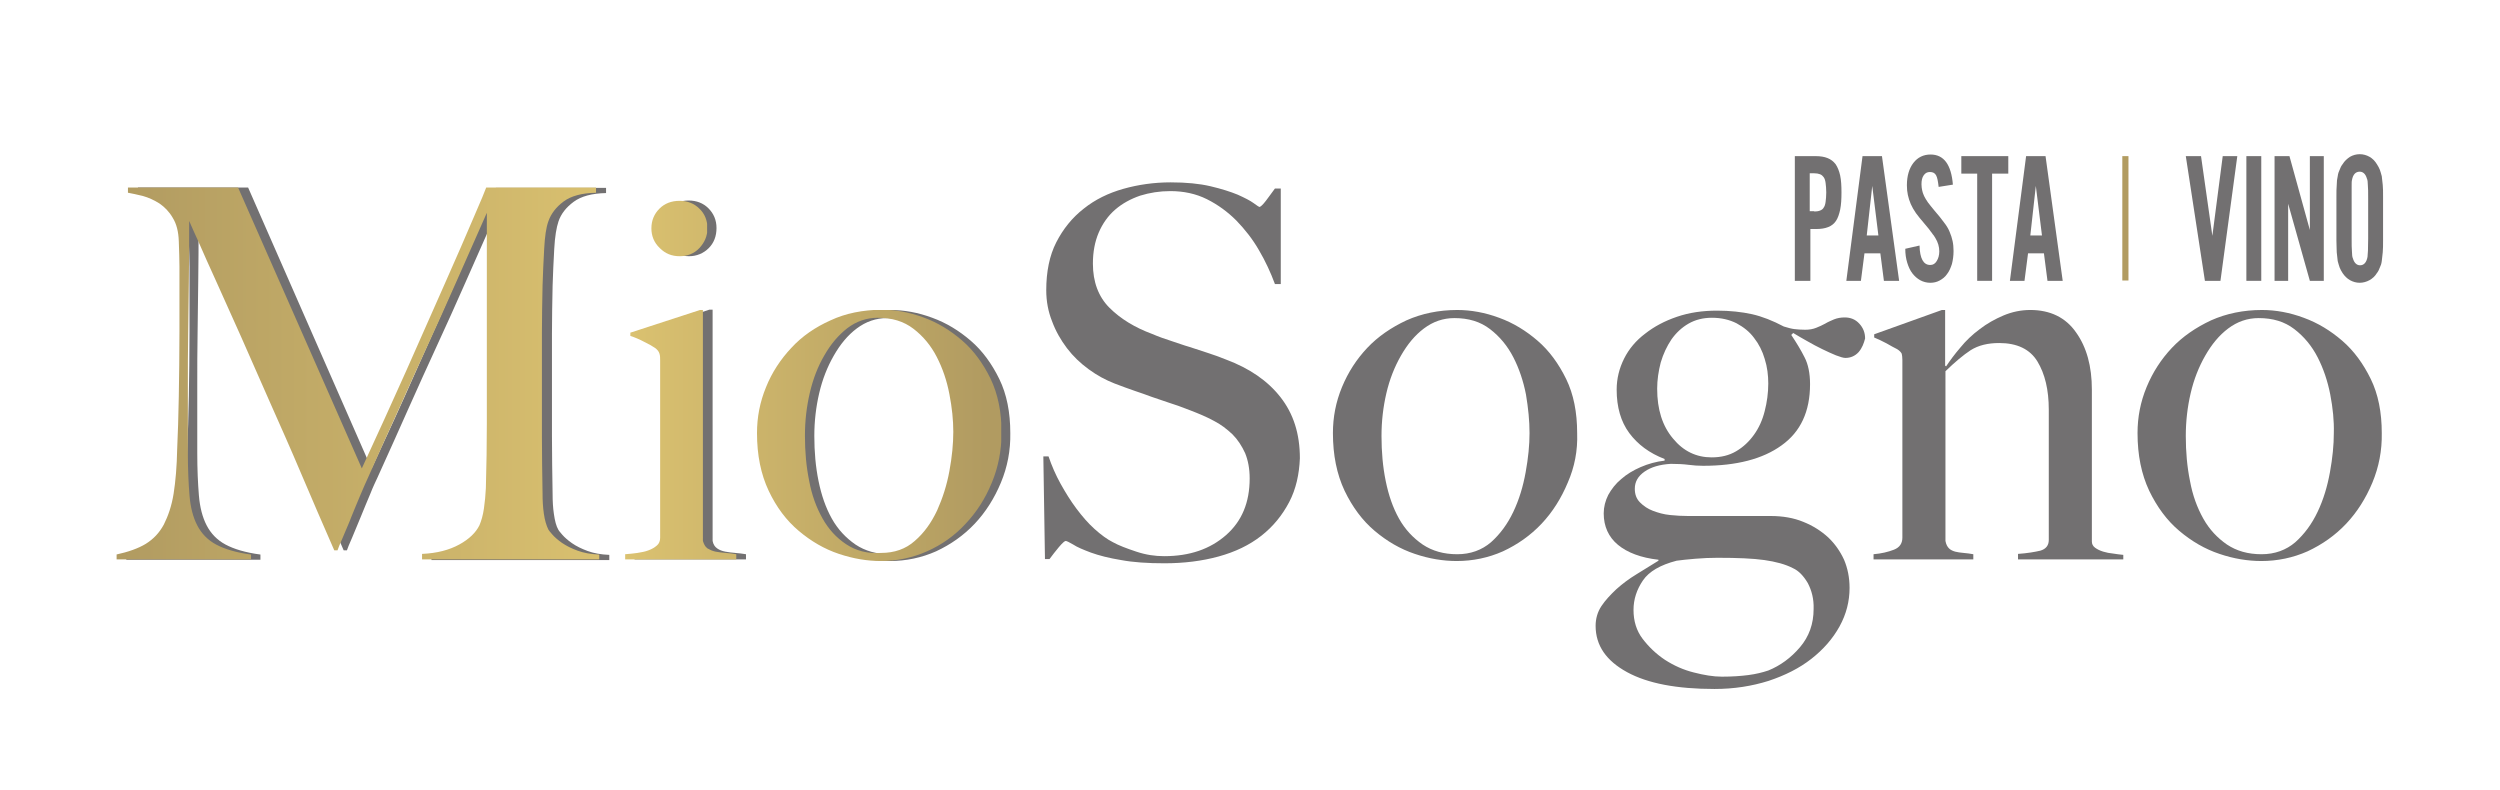
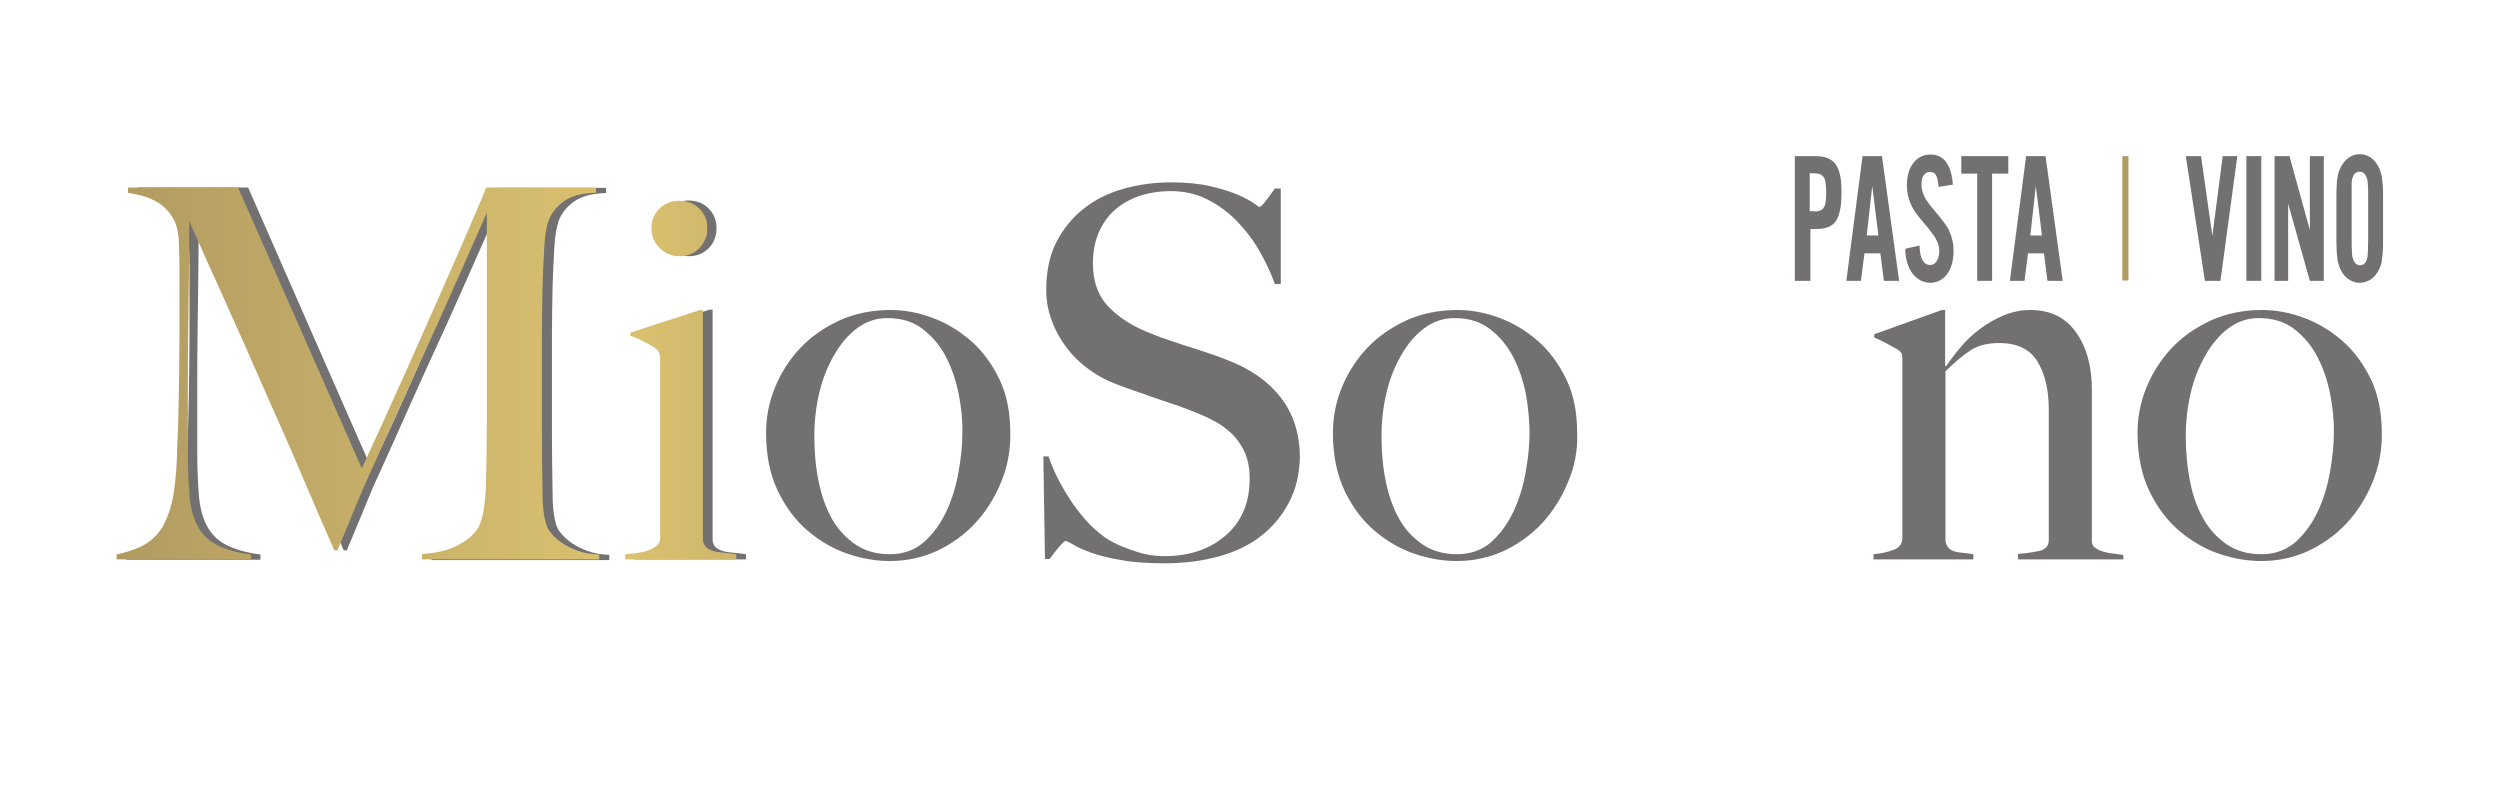
<svg xmlns="http://www.w3.org/2000/svg" xmlns:xlink="http://www.w3.org/1999/xlink" version="1.1" id="Laag_1" x="0px" y="0px" viewBox="0 0 771.8 244" style="enable-background:new 0 0 771.8 244;" xml:space="preserve">
  <style type="text/css"> .st0{fill:#727071;} .st1{fill:#B29C61;} .st2{clip-path:url(#SVGID_00000016796014357049840570000015252127236309657011_);fill:url(#SVGID_00000063606095650037658950000014709604460950509235_);} .st3{clip-path:url(#SVGID_00000132798373177183622620000012819012699010325127_);fill:url(#SVGID_00000086652510564755449100000014138265216212605853_);} .st4{clip-path:url(#SVGID_00000067210135741810590070000004974800315991109814_);fill:url(#SVGID_00000114033623698861216420000010815248680230634393_);} .st5{clip-path:url(#SVGID_00000113334624038523616750000013869762899299061666_);fill:url(#SVGID_00000136382746587215526660000017164243264871547049_);} </style>
  <g>
    <path class="st0" d="M398,155c-2.1,4-4.9,7.5-8.6,10.4c-3.7,2.9-8.1,5-13.2,6.4c-5.1,1.4-10.7,2.1-16.7,2.1c-5.2,0-9.7-0.3-13.4-1 c-3.7-0.6-6.8-1.4-9.3-2.3c-2.4-0.9-4.3-1.7-5.5-2.5c-1.2-0.7-2-1.1-2.3-1.1c-0.3,0-1,0.6-2.1,1.9c-1.1,1.3-2,2.5-2.9,3.7h-1.4 l-0.5-31.7h1.6c1,2.9,2.2,5.7,3.7,8.4c1.5,2.7,3.1,5.3,4.9,7.7c1.8,2.4,3.6,4.5,5.6,6.3c2,1.8,3.9,3.2,5.7,4.1 c1.8,1,4.2,1.9,7.2,2.9c3,1,5.8,1.4,8.6,1.4c7.9,0,14.2-2.2,19.1-6.5c4.9-4.3,7.3-10.1,7.3-17.5c0-3-0.5-5.6-1.4-7.8 c-1-2.2-2.3-4.2-3.9-5.8c-1.7-1.6-3.6-3.1-5.8-4.2c-2.2-1.2-4.6-2.2-7.2-3.2c-2.5-1-4.8-1.8-6.7-2.4c-1.9-0.6-3.7-1.3-5.3-1.8 c-1.6-0.6-3.3-1.2-5.1-1.8c-1.8-0.6-3.9-1.4-6.3-2.3c-2.8-1.1-5.4-2.5-8-4.4c-2.6-1.9-4.8-4-6.7-6.5c-1.9-2.5-3.5-5.3-4.6-8.3 c-1.2-3-1.8-6.2-1.8-9.6c0-5.7,1-10.7,3.1-14.8c2.1-4.1,4.9-7.6,8.5-10.4c3.5-2.8,7.6-4.8,12.2-6.1c4.6-1.3,9.5-2,14.6-2 c4.8,0,8.9,0.4,12.3,1.2c3.4,0.8,6.2,1.7,8.4,2.6c2.2,1,3.8,1.8,4.9,2.6c1.1,0.8,1.7,1.2,1.8,1.2c0.3,0,1-0.6,2-1.9 c1-1.3,1.9-2.6,2.8-3.8h1.8v29.5h-1.8c-1.3-3.5-2.9-7-4.9-10.4c-2-3.5-4.4-6.5-7-9.2c-2.7-2.7-5.7-4.9-9.1-6.6 c-3.4-1.7-7.2-2.5-11.3-2.5c-3.3,0-6.4,0.5-9.3,1.4c-2.9,1-5.5,2.4-7.7,4.3c-2.2,1.9-3.9,4.3-5.1,7.1c-1.2,2.8-1.8,6-1.8,9.6 c0,5.6,1.7,10.2,5.1,13.6c3.4,3.4,7.8,6.1,13.2,8.1c2.1,0.9,4.1,1.6,6,2.2c1.9,0.6,3.7,1.3,5.5,1.8c1.8,0.6,3.6,1.2,5.5,1.8 c1.9,0.6,3.8,1.3,5.8,2.1c7.2,2.7,12.8,6.5,16.8,11.6c4,5.1,6,11.3,6,18.9C401.1,146.4,400.1,151,398,155" />
    <path class="st0" d="M471.1,121.8c-0.8-4.1-2.1-8-3.9-11.5c-1.8-3.5-4.2-6.4-7.2-8.7c-3-2.3-6.6-3.4-11-3.4c-3.5,0-6.6,1.1-9.4,3.2 c-2.8,2.1-5.1,4.9-7.1,8.4c-2,3.5-3.5,7.3-4.5,11.6c-1,4.3-1.5,8.7-1.5,13.2c0,4.9,0.4,9.5,1.3,13.9c0.9,4.4,2.2,8.2,4.1,11.6 c1.9,3.4,4.4,6,7.3,8c3,2,6.5,3,10.7,3c4.1,0,7.6-1.3,10.4-3.7c2.8-2.5,5.1-5.6,6.9-9.4c1.8-3.8,3-7.8,3.8-12.2 c0.8-4.4,1.2-8.4,1.2-12.1C472.2,129.9,471.8,126,471.1,121.8 M484,149c-2,4.8-4.7,9.1-8.1,12.7c-3.4,3.6-7.4,6.4-11.9,8.5 c-4.5,2-9.3,3-14.3,3c-4.1,0-8.5-0.7-12.9-2.2c-4.5-1.5-8.6-3.9-12.4-7.1c-3.8-3.2-6.9-7.4-9.3-12.4c-2.4-5.1-3.6-11-3.6-17.8 c0-4.9,0.9-9.6,2.8-14.2c1.9-4.6,4.5-8.6,7.8-12.1c3.3-3.5,7.4-6.3,12.1-8.5c4.7-2.1,10-3.2,15.7-3.2c4.2,0,8.6,0.8,12.9,2.4 c4.4,1.6,8.3,4,11.9,7.1c3.6,3.1,6.5,7.1,8.8,11.8c2.3,4.7,3.4,10.3,3.4,16.7C487.1,139.1,486.1,144.2,484,149" />
-     <path class="st0" d="M544.8,110.8c-0.7-2.4-1.8-4.6-3.3-6.5c-1.4-1.9-3.2-3.3-5.4-4.5c-2.2-1.1-4.7-1.7-7.6-1.7 c-2.7,0-5.1,0.6-7.2,1.8c-2.1,1.2-3.9,2.9-5.3,4.9c-1.4,2.1-2.5,4.4-3.3,7.1c-0.7,2.7-1.1,5.4-1.1,8.1c0,6.4,1.6,11.5,4.9,15.4 c3.2,3.9,7.2,5.8,11.9,5.8c2.9,0,5.4-0.6,7.6-1.9c2.2-1.3,4-3,5.5-5.1c1.5-2.1,2.6-4.5,3.3-7.3c0.7-2.7,1.1-5.6,1.1-8.5 C545.9,115.9,545.6,113.3,544.8,110.8 M558.1,180c-1.3-2.2-2.8-3.8-4.6-4.6c-2.3-1.2-5.3-2-8.8-2.5c-3.5-0.5-8.3-0.7-14.5-0.7 c-2.2,0-4.5,0.1-6.9,0.3c-2.3,0.2-4.3,0.4-5.7,0.6c-5,1.3-8.5,3.3-10.4,6.1c-1.9,2.8-2.9,5.8-2.9,9.1c0,3.4,0.9,6.4,2.8,8.9 c1.9,2.5,4.2,4.7,6.9,6.5c2.8,1.8,5.7,3.1,8.9,3.9c3.1,0.8,6,1.3,8.7,1.3c3.2,0,5.9-0.2,8.2-0.5c2.3-0.3,4.3-0.8,6.1-1.4 c3.7-1.5,7-3.9,9.8-7.2c2.8-3.3,4.2-7.2,4.2-11.8C560,184.9,559.3,182.3,558.1,180 M573.8,108.7c-1.1,1.2-2.5,1.8-4.1,1.8 c-0.6,0-1.6-0.3-2.9-0.8c-1.3-0.5-2.7-1.2-4.2-1.9c-1.5-0.7-3.1-1.6-4.7-2.5c-1.6-0.9-3-1.7-4.3-2.5l-0.6,0.6 c1.6,2.4,3,4.7,4.1,6.9c1.1,2.1,1.7,4.9,1.7,8.3c0,8.4-2.9,14.7-8.8,18.9c-5.8,4.2-13.9,6.3-24.2,6.3c-1.5,0-3-0.1-4.5-0.3 c-1.5-0.2-3.4-0.3-5.5-0.3c-3.4,0.2-6.1,1-8.1,2.4c-2,1.4-3,3.1-3,5.3c0,1.7,0.5,3.1,1.6,4.2c1.1,1.1,2.4,2,4,2.6 c1.6,0.6,3.3,1.1,5.3,1.3c1.9,0.2,3.8,0.3,5.6,0.3h25.5c3.7,0,7.1,0.6,10,1.8c3,1.2,5.5,2.8,7.7,4.8c2.1,2,3.7,4.3,4.9,6.9 c1.1,2.6,1.7,5.5,1.7,8.7c0,4.1-1,8.1-3.1,11.9c-2.1,3.8-5,7.1-8.7,10c-3.7,2.9-8.1,5.1-13.2,6.8c-5.1,1.6-10.6,2.5-16.7,2.5 c-11.6,0-20.6-1.7-27-5.2c-6.4-3.5-9.7-8.2-9.7-14.3c0-2.2,0.6-4.3,1.8-6.1c1.2-1.8,2.8-3.5,4.6-5.2c1.9-1.7,3.9-3.2,6.2-4.6 c2.3-1.4,4.5-2.8,6.8-4.2v-0.3c-5.4-0.6-9.6-2.2-12.5-4.6c-2.9-2.4-4.4-5.7-4.4-9.7c0-2,0.5-3.9,1.4-5.7c1-1.8,2.3-3.5,4-4.9 c1.7-1.5,3.7-2.7,6-3.7c2.3-1,4.8-1.7,7.4-2v-0.5c-4.7-1.8-8.3-4.5-10.9-8c-2.6-3.5-3.9-8-3.9-13.4c0-3.4,0.8-6.6,2.3-9.6 c1.5-3,3.7-5.6,6.5-7.7c2.8-2.2,6-3.9,9.8-5.2c3.8-1.3,7.9-1.9,12.4-1.9c4,0,7.6,0.4,10.8,1.1c3.1,0.7,6.4,2,9.8,3.8 c1.3,0.4,2.4,0.7,3.3,0.8c0.9,0.1,2,0.2,3.3,0.2c1.3,0,2.4-0.2,3.4-0.6c1-0.4,1.9-0.8,2.8-1.3c0.8-0.5,1.8-0.9,2.7-1.3 c1-0.4,2.1-0.6,3.3-0.6c1.8,0,3.3,0.6,4.5,1.9c1.2,1.3,1.8,2.8,1.8,4.6C575.4,106,574.9,107.4,573.8,108.7" />
    <path class="st0" d="M623,172.7V171c2.9-0.2,5.2-0.6,6.9-1c1.7-0.5,2.6-1.6,2.6-3.3v-40.2c0-6.2-1.2-11.1-3.5-14.9 c-2.3-3.8-6.3-5.7-11.8-5.7c-3.5,0-6.4,0.7-8.8,2.2c-2.3,1.5-4.9,3.7-7.8,6.5V167c0.2,1.1,0.6,1.8,1.1,2.3c0.5,0.5,1.2,0.8,1.9,1 c0.7,0.2,1.6,0.3,2.6,0.4c1,0.1,2,0.2,3,0.4v1.6h-30.8v-1.6c2.4-0.2,4.5-0.7,6.3-1.4c1.8-0.7,2.6-2,2.6-3.7v-54.9 c0-0.8-0.1-1.5-0.2-1.9c-0.2-0.4-0.6-0.9-1.4-1.4c-1-0.5-2.1-1.1-3.3-1.8c-1.3-0.7-2.6-1.3-3.8-1.8v-1l20.9-7.5h1v17.2l0.3,0.2 c1.2-1.8,2.6-3.7,4.4-5.8c1.7-2.1,3.7-4,6-5.7c2.2-1.7,4.7-3.1,7.3-4.2c2.6-1.1,5.4-1.7,8.3-1.7c6.1,0,10.9,2.3,14.1,6.9 c3.3,4.6,4.9,10.5,4.9,17.7v46.9c0,0.7,0.3,1.4,1,1.9c0.7,0.5,1.5,0.9,2.5,1.2c1,0.3,2,0.5,3.1,0.6c1.1,0.2,2.2,0.3,3.1,0.4v1.4 H623z" />
    <path class="st0" d="M719.4,121.8c-0.8-4.1-2.1-8-3.9-11.5c-1.8-3.5-4.2-6.4-7.2-8.7c-3-2.3-6.6-3.4-11-3.4c-3.5,0-6.6,1.1-9.4,3.2 c-2.8,2.1-5.1,4.9-7.1,8.4c-2,3.5-3.5,7.3-4.5,11.6c-1,4.3-1.5,8.7-1.5,13.2c0,4.9,0.4,9.5,1.3,13.9c0.8,4.4,2.2,8.2,4.1,11.6 c1.9,3.4,4.4,6,7.3,8c3,2,6.5,3,10.7,3c4.1,0,7.6-1.3,10.4-3.7c2.8-2.5,5.1-5.6,6.9-9.4c1.8-3.8,3-7.8,3.8-12.2 c0.8-4.4,1.2-8.4,1.2-12.1C720.6,129.9,720.2,126,719.4,121.8 M732.4,149c-2,4.8-4.7,9.1-8.1,12.7c-3.4,3.6-7.4,6.4-11.9,8.5 c-4.5,2-9.3,3-14.3,3c-4.1,0-8.5-0.7-12.9-2.2c-4.5-1.5-8.6-3.9-12.4-7.1c-3.8-3.2-6.9-7.4-9.3-12.4c-2.4-5.1-3.6-11-3.6-17.8 c0-4.9,0.9-9.6,2.8-14.2c1.9-4.6,4.5-8.6,7.8-12.1c3.3-3.5,7.4-6.3,12.1-8.5c4.7-2.1,10-3.2,15.7-3.2c4.3,0,8.6,0.8,12.9,2.4 c4.4,1.6,8.3,4,11.9,7.1c3.6,3.1,6.5,7.1,8.8,11.8c2.3,4.7,3.4,10.3,3.4,16.7C735.4,139.1,734.4,144.2,732.4,149" />
    <path class="st0" d="M133.2,172.7V171c4.6-0.2,8.4-1.2,11.5-2.9c3.1-1.7,5.2-3.7,6.2-5.9c0.6-1.4,1.1-3.1,1.4-5.2 c0.3-2.1,0.5-4.2,0.6-6.3c0.2-7,0.3-13.7,0.3-20.1v-19.8V65.7c-3.5,7.9-6.7,15.1-9.6,21.7c-2.9,6.6-5.8,13-8.7,19.3 c-2.9,6.3-5.8,12.7-8.7,19.2c-2.9,6.5-6.1,13.7-9.7,21.6c-0.5,1.1-1.3,2.7-2.2,5c-1,2.3-1.9,4.6-2.9,7c-1,2.4-1.9,4.6-2.7,6.5 c-0.9,2-1.4,3.3-1.6,3.9h-1c-3.4-7.9-6.8-15.7-10.1-23.4c-3.4-7.8-6.6-15.2-9.8-22.4c-3.2-7.2-6.2-13.9-8.9-20.2 c-2.8-6.3-5.3-11.9-7.5-16.7c-2.2-4.9-4.1-9-5.5-12.3c-1.4-3.3-2.4-5.5-3-6.7c0,7,0,13.2-0.1,18.6c-0.1,5.4-0.1,10.7-0.2,16 c-0.1,5.3-0.1,10.8-0.1,16.7v20.4c0,5,0.2,9.3,0.5,13c0.3,3.7,1.1,6.8,2.4,9.3c1.3,2.5,3.2,4.5,5.8,5.9c2.6,1.4,6.2,2.5,10.8,3.1 v1.6H39v-1.6c3.7-0.7,6.8-1.8,9.1-3.3c2.3-1.4,4.2-3.4,5.6-6c1.4-2.6,2.4-5.7,3-9.5c0.6-3.8,1-8.4,1.1-13.8 c0.2-4.6,0.4-10,0.5-16.2c0.1-6.2,0.2-12.9,0.2-20v-7.8v-6.1v-6.2c0-2.1-0.1-4.7-0.2-7.8c-0.1-3-0.7-5.4-1.9-7.3 c-1.2-1.9-2.6-3.3-4.1-4.4c-1.6-1.1-3.3-1.8-5.1-2.3c-1.8-0.5-3.3-0.8-4.6-1v-1.6h34l38.1,86.8c4.7-10.1,9.3-20.1,13.7-30.1 c4.5-10,8.5-19,12-27.1c3.6-8.1,6.5-14.8,8.8-20.2c2.3-5.4,3.6-8.5,3.9-9.3h34v1.6c-4.4,0.1-7.7,1-10,2.7c-2.3,1.7-3.9,3.7-4.7,6.1 c-0.6,1.8-1.1,4.6-1.3,8.5c-0.2,3.8-0.4,7.6-0.5,11.3c-0.1,5.1-0.2,10-0.2,14.8v14.5v17.2c0,5.6,0.1,11.6,0.2,17.9 c0,2,0.1,4.1,0.4,6.1c0.3,2.1,0.7,3.7,1.4,4.9c0.1,0.2,0.5,0.7,1.2,1.5c0.7,0.8,1.7,1.7,3,2.6c1.3,0.9,2.9,1.7,4.8,2.4 c1.9,0.7,4.1,1.1,6.7,1.2v1.6H133.2z" />
    <path class="st0" d="M218.8,76.6c-1.6,1.6-3.7,2.5-6.1,2.5c-2.3,0-4.4-0.9-6.1-2.6c-1.7-1.7-2.6-3.7-2.6-6.1c0-2.4,0.8-4.5,2.5-6.1 c1.6-1.6,3.7-2.4,6.1-2.4c2.4,0,4.5,0.8,6.1,2.4c1.6,1.6,2.5,3.6,2.5,6.1C221.2,72.9,220.4,75,218.8,76.6 M195.9,172.7v-1.6 c1.3-0.1,2.6-0.2,3.8-0.4c1.3-0.2,2.4-0.4,3.4-0.8c1-0.4,1.9-0.9,2.6-1.5c0.7-0.6,1-1.4,1-2.4v-54.7c0-0.9-0.1-1.6-0.2-2.2 c-0.2-0.6-0.6-1.2-1.4-1.8c-1-0.6-2.1-1.3-3.4-1.9c-1.3-0.6-2.7-1.2-4.2-1.8v-1l21.5-7h1V167c0.2,1.1,0.7,1.8,1.4,2.3 c0.7,0.5,1.5,0.8,2.5,1c1,0.2,2,0.3,3.1,0.4c1.1,0.1,2.2,0.2,3.3,0.4v1.6H195.9z" />
    <path class="st0" d="M296,121.8c-0.8-4.1-2.1-8-3.9-11.5c-1.8-3.5-4.2-6.4-7.2-8.7c-3-2.3-6.6-3.4-11-3.4c-3.5,0-6.6,1.1-9.4,3.2 c-2.8,2.1-5.1,4.9-7.1,8.4c-2,3.5-3.5,7.3-4.5,11.6c-1,4.3-1.5,8.7-1.5,13.2c0,4.9,0.4,9.5,1.3,13.9c0.9,4.4,2.2,8.2,4.1,11.6 c1.9,3.4,4.4,6,7.3,8c3,2,6.5,3,10.7,3c4.1,0,7.6-1.3,10.4-3.7c2.8-2.5,5.1-5.6,6.9-9.4c1.8-3.8,3-7.8,3.8-12.2 c0.8-4.4,1.2-8.4,1.2-12.1C297.2,129.9,296.8,126,296,121.8 M309,149c-2,4.8-4.7,9.1-8.1,12.7c-3.4,3.6-7.4,6.4-11.9,8.5 c-4.5,2-9.3,3-14.3,3c-4.1,0-8.5-0.7-12.9-2.2c-4.5-1.5-8.6-3.9-12.4-7.1c-3.8-3.2-6.9-7.4-9.3-12.4c-2.4-5.1-3.6-11-3.6-17.8 c0-4.9,0.9-9.6,2.8-14.2c1.9-4.6,4.5-8.6,7.8-12.1c3.3-3.5,7.4-6.3,12.1-8.5c4.7-2.1,10-3.2,15.7-3.2c4.3,0,8.6,0.8,12.9,2.4 c4.4,1.6,8.3,4,11.9,7.1c3.6,3.1,6.5,7.1,8.8,11.8c2.3,4.7,3.4,10.3,3.4,16.7C312,139.1,311,144.2,309,149" />
    <path class="st0" d="M560.1,65.3c0.7,0,1.3-0.1,1.8-0.3c0.5-0.2,0.9-0.5,1.1-0.9c0.3-0.4,0.5-1,0.6-1.8c0.1-0.8,0.2-1.7,0.2-2.9 c0-1.1-0.1-2.1-0.2-2.9c-0.1-0.8-0.3-1.4-0.6-1.8c-0.3-0.4-0.6-0.7-1.1-0.9c-0.5-0.2-1.1-0.3-1.8-0.3h-1.4v11.7H560.1z M558.7,86.7 h-4.6V48.2h6.4c1.5,0,2.7,0.2,3.7,0.6c1,0.4,1.8,1,2.5,1.9c0.6,0.9,1.1,2.1,1.4,3.5c0.3,1.4,0.4,3.2,0.4,5.2c0,2.1-0.1,3.8-0.4,5.3 c-0.3,1.4-0.7,2.6-1.3,3.5c-0.6,0.9-1.4,1.5-2.4,1.9c-1,0.4-2.2,0.6-3.7,0.6h-1.8V86.7z" />
  </g>
-   <path class="st0" d="M578,57.4l-1.7,15.3h3.6L578,57.4z M575.6,78.2l-1.1,8.5H570l5-38.5h6l5.3,38.5h-4.7l-1.1-8.5H575.6z" />
+   <path class="st0" d="M578,57.4l-1.7,15.3h3.6z M575.6,78.2l-1.1,8.5H570l5-38.5h6l5.3,38.5h-4.7l-1.1-8.5H575.6z" />
  <g>
    <path class="st0" d="M598.5,57.7c-0.2-1.7-0.4-2.9-0.8-3.6c-0.4-0.7-1-1-1.9-1c-0.8,0-1.4,0.3-1.9,1c-0.5,0.7-0.7,1.6-0.7,2.8 c0,0.7,0.1,1.3,0.2,1.8c0.1,0.6,0.3,1.1,0.6,1.8c0.3,0.6,0.7,1.3,1.2,2c0.5,0.7,1.2,1.5,2,2.5c1.2,1.4,2.2,2.6,2.9,3.6 c0.8,1,1.4,2,1.8,3c0.4,0.9,0.7,1.9,0.9,2.8c0.2,0.9,0.3,2,0.3,3.1c0,1.5-0.2,2.8-0.5,4c-0.4,1.2-0.8,2.2-1.5,3.1 c-0.6,0.9-1.4,1.5-2.3,2c-0.9,0.5-1.9,0.7-2.9,0.7c-1.1,0-2.2-0.3-3.1-0.8c-0.9-0.5-1.7-1.2-2.4-2.1c-0.7-0.9-1.2-2-1.6-3.3 c-0.4-1.3-0.6-2.7-0.6-4.3l4.4-1c0.1,4,1.2,6,3.3,6c0.9,0,1.5-0.4,2-1.2c0.5-0.8,0.8-1.8,0.8-3c0-1.4-0.4-2.8-1.2-4.1 c-0.2-0.3-0.4-0.6-0.5-0.8c-0.2-0.2-0.4-0.5-0.6-0.8c-0.2-0.3-0.6-0.7-0.9-1.2c-0.4-0.5-0.9-1.1-1.5-1.8c-1-1.1-1.8-2.2-2.5-3.1 c-0.7-1-1.2-1.9-1.6-2.8c-0.4-0.9-0.7-1.9-0.9-2.8c-0.2-0.9-0.3-1.9-0.3-3c0-2.9,0.7-5.2,2-6.9c1.3-1.7,3.1-2.6,5.3-2.6 c4.1,0,6.4,3.1,6.9,9.3L598.5,57.7z" />
  </g>
  <polygon class="st0" points="615,86.7 610.4,86.7 610.4,53.6 605.5,53.6 605.5,48.2 620,48.2 620,53.6 615,53.6 " />
  <path class="st0" d="M628.5,57.4l-1.7,15.3h3.6L628.5,57.4z M626.1,78.2l-1.1,8.5h-4.5l5-38.5h6l5.3,38.5h-4.7l-1.1-8.5H626.1z" />
  <rect x="655.2" y="48.2" class="st1" width="1.9" height="38.4" />
  <polygon class="st0" points="680.7,86.7 674.8,48.2 679.5,48.2 683,72.8 686.2,48.2 690.7,48.2 685.5,86.7 " />
  <rect x="693.5" y="48.2" class="st0" width="4.6" height="38.5" />
  <polygon class="st0" points="713.1,86.7 706.4,62.9 706.4,86.7 702.2,86.7 702.2,48.2 706.8,48.2 713.1,71 713.1,48.2 717.4,48.2 717.4,86.7 " />
  <g>
    <path class="st0" d="M726,73.5c0,1.9,0,3.3,0.1,4.3c0,0.9,0.1,1.6,0.3,2c0.4,1.4,1.2,2.1,2.2,2.1c1.2,0,2-0.9,2.3-2.6 c0.1-0.7,0.2-2.5,0.2-5.7V61.4c0-2,0-3.4-0.1-4.3c0-0.9-0.1-1.6-0.3-2c-0.4-1.4-1.2-2.1-2.2-2.1c-1.3,0-2.1,0.9-2.4,2.6 c-0.1,0.3-0.1,1-0.1,2c0,1,0,2.2,0,3.7V73.5z M735.7,74.2c0,1.4,0,2.6-0.1,3.7c-0.1,1-0.2,1.9-0.3,2.7c-0.1,0.8-0.3,1.4-0.6,2 c-0.2,0.6-0.5,1.2-0.9,1.7c-0.6,1-1.4,1.7-2.3,2.2c-0.9,0.5-2,0.8-3,0.8c-1.1,0-2.1-0.3-3-0.8c-0.9-0.5-1.7-1.3-2.3-2.2 c-0.4-0.6-0.7-1.2-0.9-1.7c-0.2-0.6-0.4-1.2-0.6-2c-0.1-0.8-0.2-1.7-0.3-2.7c0-1-0.1-2.2-0.1-3.6V60.7c0-1.4,0-2.6,0.1-3.6 c0-1,0.1-1.9,0.3-2.7c0.1-0.8,0.3-1.4,0.6-2c0.2-0.6,0.5-1.2,0.9-1.7c0.6-1,1.4-1.7,2.3-2.3c0.9-0.5,1.9-0.8,3-0.8 c1.1,0,2.1,0.3,3,0.8c0.9,0.5,1.7,1.3,2.3,2.3c0.4,0.6,0.7,1.2,0.9,1.7c0.2,0.6,0.4,1.2,0.6,2c0.1,0.7,0.2,1.6,0.3,2.7 c0.1,1,0.1,2.2,0.1,3.7V74.2z" />
  </g>
  <g>
    <defs>
      <path id="SVGID_1_" d="M150.1,57.9c-0.3,0.9-1.6,4-3.9,9.3c-2.3,5.4-5.2,12.1-8.8,20.2c-3.6,8.1-7.6,17.1-12,27.1 c-4.5,10-9,20-13.7,30.1L73.5,57.9h-34v1.6c1.3,0.2,2.8,0.6,4.6,1c1.8,0.5,3.5,1.3,5.1,2.3c1.6,1.1,3,2.5,4.1,4.4 c1.2,1.9,1.8,4.3,1.9,7.3c0.1,3.1,0.2,5.7,0.2,7.8v6.2v6.1v7.8c0,7.1-0.1,13.8-0.2,20c-0.1,6.2-0.3,11.6-0.5,16.2 c-0.1,5.4-0.5,10-1.1,13.8c-0.6,3.8-1.7,6.9-3,9.5c-1.4,2.6-3.2,4.5-5.6,6c-2.3,1.4-5.4,2.5-9.1,3.3v1.6h41.6v-1.6 c-4.6-0.6-8.2-1.7-10.8-3.1c-2.6-1.4-4.5-3.4-5.8-5.9c-1.3-2.5-2.1-5.6-2.4-9.3c-0.3-3.7-0.5-8-0.5-13v-20.4 c0-5.8,0-11.4,0.1-16.7c0.1-5.3,0.1-10.6,0.2-16c0.1-5.4,0.1-11.6,0.1-18.6c0.5,1.2,1.5,3.4,3,6.7c1.4,3.3,3.3,7.4,5.5,12.3 c2.2,4.9,4.7,10.5,7.5,16.7c2.8,6.3,5.7,13,8.9,20.2c3.2,7.2,6.5,14.6,9.8,22.4c3.3,7.8,6.7,15.6,10.1,23.4h1 c0.2-0.6,0.7-1.9,1.6-3.9c0.8-2,1.8-4.1,2.7-6.5c1-2.4,1.9-4.7,2.9-7c1-2.3,1.7-4,2.2-5c3.5-7.9,6.7-15.1,9.7-21.6 c2.9-6.5,5.8-12.9,8.7-19.2c2.9-6.3,5.8-12.7,8.7-19.3c2.9-6.6,6.1-13.8,9.6-21.7v45.1v19.8c0,6.4-0.1,13.1-0.3,20.1 c-0.1,2.1-0.3,4.2-0.6,6.3c-0.3,2.1-0.8,3.8-1.4,5.2c-1.1,2.2-3.1,4.2-6.2,5.9c-3.1,1.7-6.9,2.7-11.5,2.9v1.8H185v-1.6 c-2.6-0.1-4.8-0.5-6.7-1.2c-1.9-0.7-3.5-1.5-4.8-2.4c-1.3-0.9-2.3-1.8-3-2.6c-0.7-0.8-1.1-1.3-1.2-1.5c-0.6-1.2-1.1-2.8-1.4-4.9 c-0.3-2.1-0.4-4.1-0.4-6.1c-0.1-6.3-0.2-12.2-0.2-17.9v-17.2v-14.5c0-4.8,0.1-9.7,0.2-14.8c0.1-3.7,0.3-7.5,0.5-11.3 c0.2-3.8,0.6-6.6,1.3-8.5c0.8-2.3,2.4-4.4,4.7-6.1c2.3-1.7,5.6-2.6,10-2.7v-1.6H150.1z" />
    </defs>
    <clipPath id="SVGID_00000038395169926719436650000011902739892428949901_">
      <use xlink:href="#SVGID_1_" style="overflow:visible;" />
    </clipPath>
    <linearGradient id="SVGID_00000036230410899531767920000014103516883420875455_" gradientUnits="userSpaceOnUse" x1="-40.088" y1="843.034" x2="-39.588" y2="843.034" gradientTransform="matrix(535.158 0 0 -535.158 21490.51 451271.938)">
      <stop offset="0" style="stop-color:#B19B61" />
      <stop offset="0.58" style="stop-color:#DBC270" />
      <stop offset="1" style="stop-color:#B19B61" />
    </linearGradient>
    <rect x="36" y="57.9" style="clip-path:url(#SVGID_00000038395169926719436650000011902739892428949901_);fill:url(#SVGID_00000036230410899531767920000014103516883420875455_);" width="149" height="114.8" />
  </g>
  <g>
    <defs>
      <path id="SVGID_00000011714359298603045430000016242203591328789888_" d="M203.6,64.4c-1.6,1.6-2.5,3.6-2.5,6.1 c0,2.3,0.8,4.4,2.6,6.1c1.7,1.7,3.7,2.5,6.1,2.5c2.4,0,4.5-0.8,6.1-2.5c1.6-1.7,2.5-3.7,2.5-6.1c0-2.4-0.8-4.5-2.5-6.1 c-1.6-1.6-3.7-2.4-6.1-2.4C207.3,62,205.2,62.8,203.6,64.4" />
    </defs>
    <clipPath id="SVGID_00000008829875674472254720000002087997487624707478_">
      <use xlink:href="#SVGID_00000011714359298603045430000016242203591328789888_" style="overflow:visible;" />
    </clipPath>
    <linearGradient id="SVGID_00000156548767830748929060000007916901759832786070_" gradientUnits="userSpaceOnUse" x1="-40.088" y1="843.118" x2="-39.588" y2="843.118" gradientTransform="matrix(535.158 0 0 -535.158 21490.51 451271.938)">
      <stop offset="0" style="stop-color:#B19B61" />
      <stop offset="0.58" style="stop-color:#DBC270" />
      <stop offset="1" style="stop-color:#B19B61" />
    </linearGradient>
    <rect x="201.1" y="62" style="clip-path:url(#SVGID_00000008829875674472254720000002087997487624707478_);fill:url(#SVGID_00000156548767830748929060000007916901759832786070_);" width="17.2" height="17.1" />
  </g>
  <g>
    <defs>
      <path id="SVGID_00000098183021467415483410000004090826572630070174_" d="M216.1,95.7l-21.5,7v1c1.5,0.5,2.9,1.1,4.2,1.8 c1.3,0.6,2.5,1.3,3.4,1.9c0.7,0.5,1.2,1.1,1.4,1.8c0.2,0.6,0.2,1.4,0.2,2.2V166c0,1-0.3,1.8-1,2.4c-0.7,0.6-1.5,1.1-2.6,1.5 c-1,0.4-2.2,0.6-3.4,0.8c-1.3,0.2-2.6,0.3-3.8,0.4v1.6h34.3v-1.6c-1.1-0.2-2.2-0.3-3.3-0.4c-1.1-0.1-2.2-0.2-3.1-0.4 c-1-0.2-1.8-0.6-2.5-1c-0.7-0.5-1.1-1.3-1.4-2.3V95.7H216.1z" />
    </defs>
    <clipPath id="SVGID_00000096051272150702897070000013684404751501102216_">
      <use xlink:href="#SVGID_00000098183021467415483410000004090826572630070174_" style="overflow:visible;" />
    </clipPath>
    <linearGradient id="SVGID_00000078744208186143944970000013816517931125319075_" gradientUnits="userSpaceOnUse" x1="-40.088" y1="842.999" x2="-39.588" y2="842.999" gradientTransform="matrix(535.158 0 0 -535.158 21490.51 451271.938)">
      <stop offset="0" style="stop-color:#B19B61" />
      <stop offset="0.58" style="stop-color:#DBC270" />
      <stop offset="1" style="stop-color:#B19B61" />
    </linearGradient>
    <rect x="193" y="95.7" style="clip-path:url(#SVGID_00000096051272150702897070000013684404751501102216_);fill:url(#SVGID_00000078744208186143944970000013816517931125319075_);" width="34.3" height="77" />
  </g>
  <g>
    <defs>
-       <path id="SVGID_00000017479268163179230650000009666219533147564468_" d="M261.2,168c-3-2-5.4-4.6-7.3-8 c-1.9-3.4-3.3-7.2-4.1-11.6c-0.9-4.4-1.3-9-1.3-13.9c0-4.5,0.5-8.9,1.5-13.2c1-4.3,2.5-8.2,4.5-11.6c2-3.5,4.3-6.2,7.1-8.4 c2.8-2.1,5.9-3.2,9.4-3.2c4.4,0,8,1.1,11,3.4c3,2.3,5.4,5.2,7.2,8.7c1.8,3.5,3.1,7.3,3.9,11.5c0.8,4.1,1.2,8,1.2,11.6 c0,3.7-0.4,7.8-1.2,12.1c-0.8,4.4-2.1,8.4-3.8,12.2c-1.8,3.8-4,6.9-6.9,9.4c-2.8,2.5-6.3,3.7-10.4,3.7 C267.8,171,264.2,170,261.2,168 M256.4,98.9c-4.7,2.1-8.8,4.9-12.1,8.5c-3.3,3.5-6,7.6-7.8,12.1c-1.9,4.6-2.8,9.3-2.8,14.2 c0,6.8,1.2,12.7,3.6,17.8c2.4,5.1,5.5,9.2,9.3,12.4c3.8,3.2,7.9,5.6,12.4,7.1c4.5,1.5,8.8,2.2,12.9,2.2c5,0,9.8-1,14.3-3 c4.5-2,8.5-4.8,11.9-8.5c3.4-3.6,6.1-7.8,8.1-12.7c2-4.8,3-10,3-15.4c0-6.4-1.1-11.9-3.4-16.7c-2.3-4.7-5.2-8.7-8.8-11.8 c-3.6-3.1-7.5-5.5-11.9-7.1c-4.4-1.6-8.7-2.4-12.9-2.4C266.3,95.7,261.1,96.7,256.4,98.9" />
-     </defs>
+       </defs>
    <clipPath id="SVGID_00000029734904769068509510000009685082565791516571_">
      <use xlink:href="#SVGID_00000017479268163179230650000009666219533147564468_" style="overflow:visible;" />
    </clipPath>
    <linearGradient id="SVGID_00000165226946035877296240000009870038831871729800_" gradientUnits="userSpaceOnUse" x1="-40.088" y1="842.998" x2="-39.588" y2="842.998" gradientTransform="matrix(535.158 0 0 -535.158 21490.51 451271.938)">
      <stop offset="0" style="stop-color:#B19B61" />
      <stop offset="0.58" style="stop-color:#DBC270" />
      <stop offset="1" style="stop-color:#B19B61" />
    </linearGradient>
    <rect x="233.7" y="95.7" style="clip-path:url(#SVGID_00000029734904769068509510000009685082565791516571_);fill:url(#SVGID_00000165226946035877296240000009870038831871729800_);" width="75.4" height="77.5" />
  </g>
</svg>